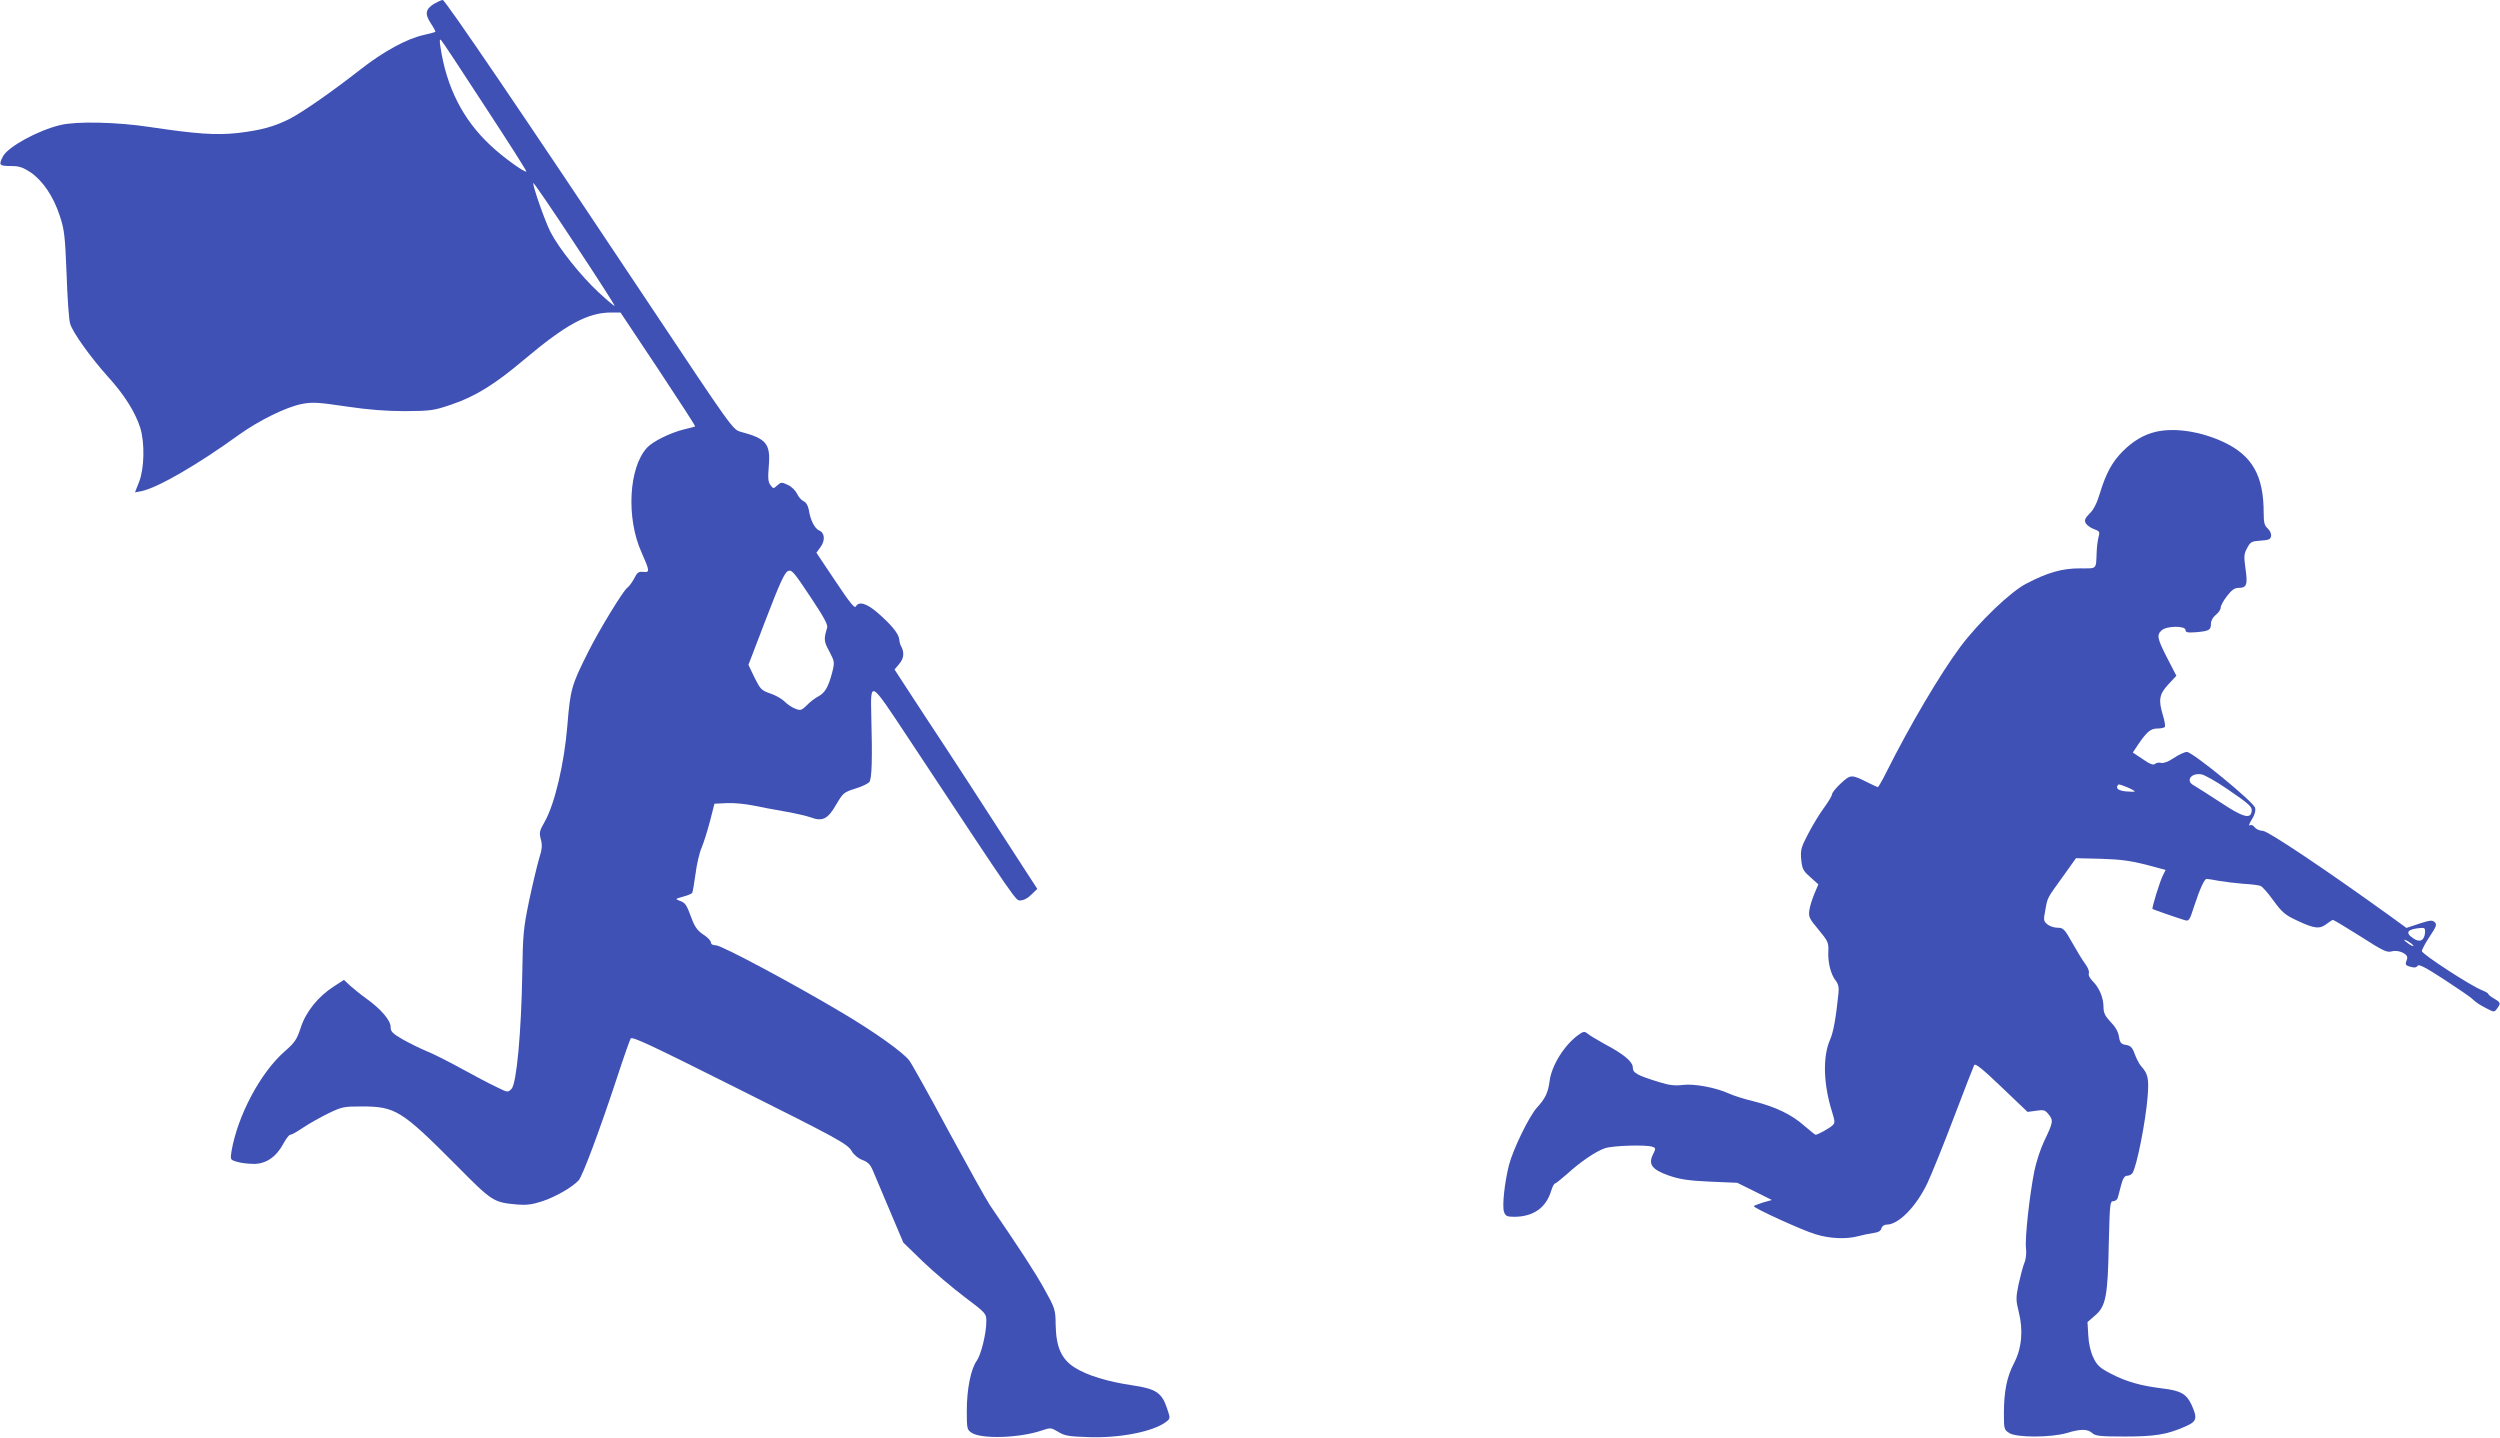
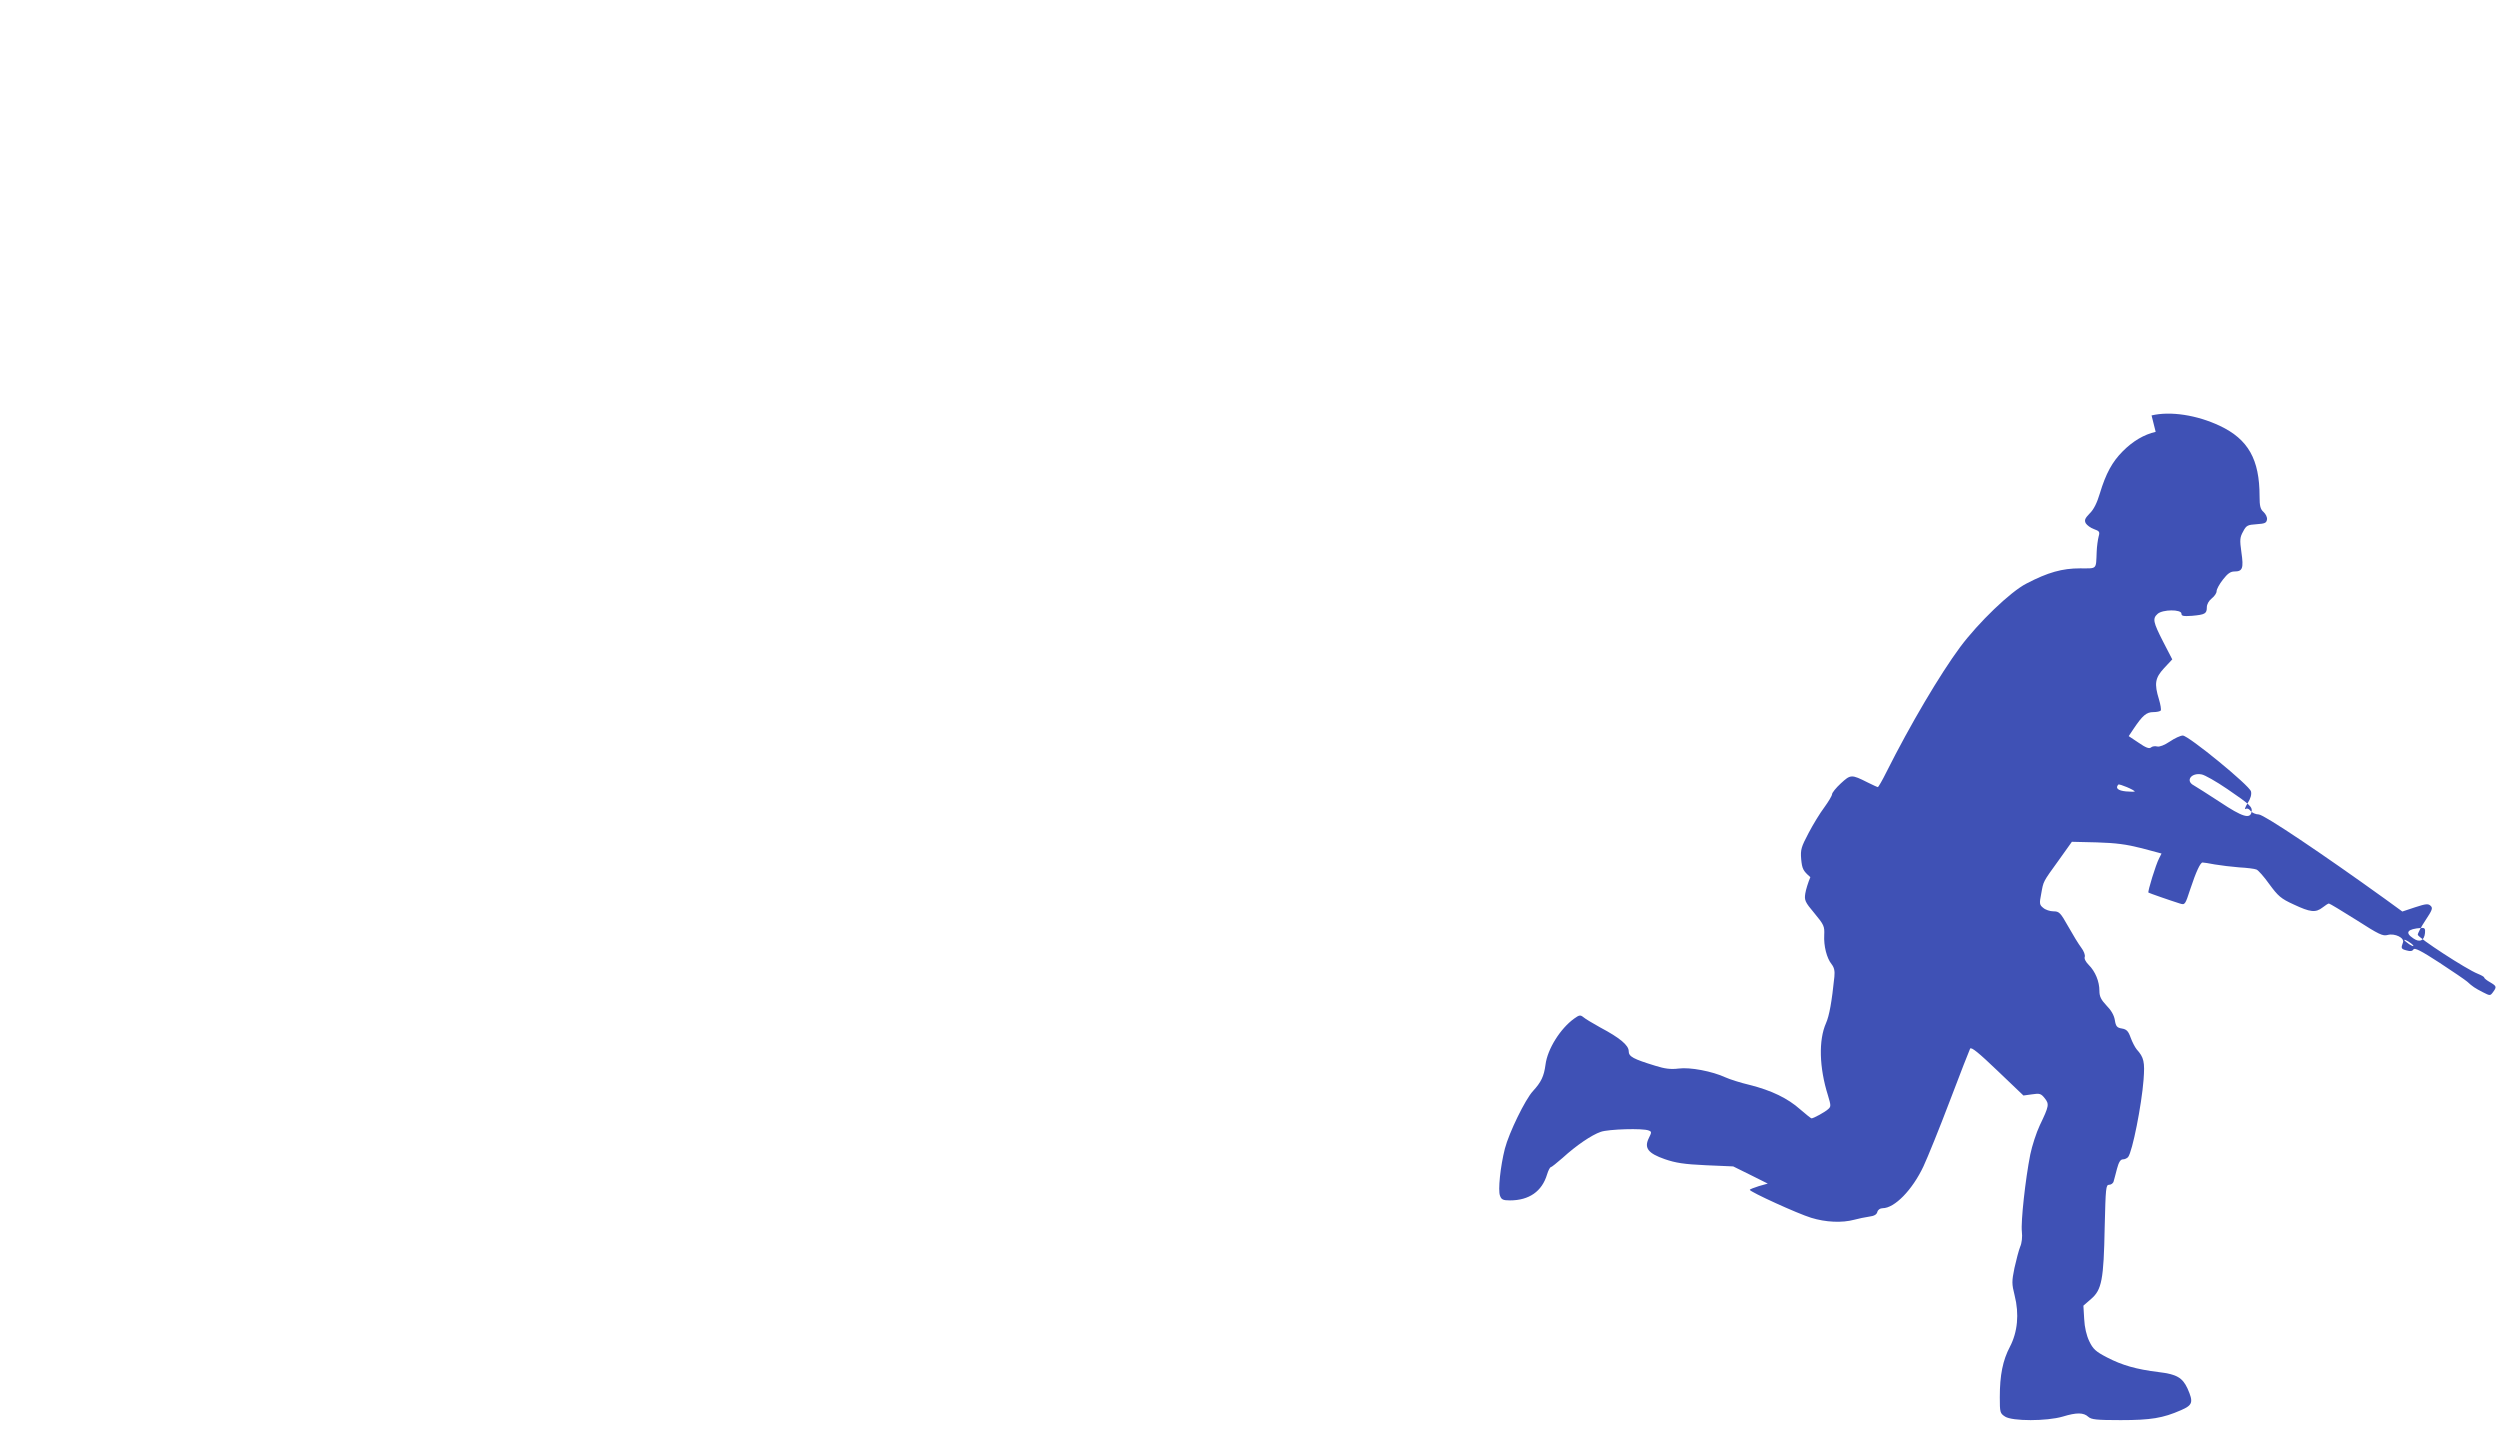
<svg xmlns="http://www.w3.org/2000/svg" version="1.0" width="1280pt" height="736pt" viewBox="0 0 1280 736" preserveAspectRatio="xMidYMid meet">
  <g transform="translate(0,736) scale(0.1,-0.1)" fill="#3f51b5" stroke="none">
-     <path d="M2223 7341 c-45 -28 -49 -52 -17 -101 15 -22 25 -42 23 -43 -2 -2 -29 -9 -59 -16 -87 -19 -206 -84 -325 -177 -143 -112 -296 -219 -365 -254 -78 -39 -145 -57 -263 -71 -113 -12 -211 -5 -452 31 -164 25 -373 30 -455 10 -115 -27 -270 -112 -295 -161 -23 -44 -19 -49 39 -49 44 0 62 -6 102 -32 63 -43 118 -124 150 -223 24 -72 27 -102 35 -300 4 -121 12 -235 18 -252 13 -45 105 -173 193 -271 84 -92 141 -183 166 -262 24 -78 21 -209 -6 -278 l-21 -53 32 6 c84 17 289 136 502 290 102 73 242 142 322 157 53 10 84 8 225 -13 114 -17 205 -24 303 -24 132 1 146 3 237 34 123 42 220 102 373 231 214 180 325 240 445 240 l47 0 193 -290 c106 -160 191 -291 189 -293 -2 -2 -29 -9 -59 -16 -68 -17 -158 -61 -187 -93 -94 -101 -108 -361 -28 -537 42 -95 43 -103 8 -99 -23 2 -31 -3 -45 -32 -10 -19 -26 -42 -37 -50 -23 -18 -145 -219 -199 -327 -86 -171 -92 -192 -107 -377 -16 -196 -65 -403 -116 -493 -27 -47 -29 -56 -20 -90 8 -30 7 -50 -9 -100 -10 -34 -33 -130 -51 -215 -29 -141 -32 -171 -35 -373 -5 -300 -29 -563 -55 -590 -19 -19 -19 -19 -76 9 -32 15 -114 58 -183 96 -69 38 -149 78 -178 89 -29 12 -82 38 -118 58 -55 32 -64 41 -64 65 0 34 -50 92 -124 145 -28 20 -65 50 -83 66 l-32 30 -51 -33 c-81 -52 -144 -130 -170 -211 -20 -61 -30 -76 -81 -121 -125 -108 -243 -331 -274 -514 -6 -41 -6 -42 27 -52 18 -6 56 -11 84 -11 64 -2 118 35 154 102 14 26 30 47 36 47 7 0 36 16 65 36 30 20 88 53 129 73 70 34 81 36 170 36 175 0 205 -19 486 -301 184 -186 190 -190 310 -201 47 -4 77 -1 129 16 70 23 156 73 188 108 20 23 105 249 197 528 34 105 66 193 69 198 10 10 90 -27 541 -253 518 -259 569 -286 591 -324 11 -19 33 -37 54 -45 28 -10 41 -23 54 -54 10 -23 49 -116 87 -206 l69 -163 100 -97 c55 -53 151 -134 213 -181 110 -83 112 -85 112 -125 0 -63 -27 -171 -49 -202 -30 -41 -51 -145 -51 -255 0 -93 1 -98 25 -114 51 -33 245 -27 359 12 45 15 47 15 84 -7 32 -20 54 -24 154 -27 161 -6 331 28 397 77 23 18 24 18 7 68 -27 82 -56 102 -177 120 -129 19 -234 51 -298 92 -67 43 -94 105 -96 218 -1 79 -3 84 -59 185 -49 88 -121 198 -278 428 -17 25 -112 196 -212 380 -99 185 -190 347 -201 361 -34 43 -180 147 -337 240 -253 151 -624 349 -652 349 -16 0 -26 5 -26 15 0 8 -17 26 -39 40 -30 20 -44 40 -60 83 -27 72 -31 79 -61 90 -24 9 -23 10 17 21 23 6 44 15 47 19 3 5 10 48 17 97 6 49 20 109 31 134 11 26 30 87 43 136 l23 90 63 3 c35 2 95 -4 134 -12 38 -8 113 -22 165 -31 52 -9 111 -23 131 -30 60 -23 88 -8 130 65 35 60 40 64 97 82 33 10 65 25 73 34 13 16 16 119 10 339 -4 182 -7 183 181 -101 586 -886 557 -844 584 -844 15 0 38 12 55 30 l30 29 -54 83 c-227 352 -386 597 -521 801 l-156 239 25 30 c24 28 26 59 7 93 -3 5 -7 20 -8 32 -3 29 -40 74 -111 136 -56 48 -95 60 -111 32 -6 -12 -31 19 -105 130 l-97 145 21 29 c25 34 22 73 -7 85 -23 10 -45 53 -53 106 -4 22 -14 38 -27 44 -11 5 -26 22 -33 38 -8 16 -28 37 -47 45 -31 15 -35 15 -54 -2 -20 -18 -21 -18 -35 1 -12 15 -14 36 -9 95 10 117 -11 143 -143 178 -41 11 -45 17 -469 654 -650 977 -1045 1557 -1057 1557 -7 0 -26 -9 -44 -19z m260 -526 c119 -181 214 -331 212 -333 -7 -8 -122 75 -183 133 -142 132 -226 298 -257 505 -5 30 -4 42 3 35 6 -5 107 -158 225 -340z m664 -1021 c-2 -2 -39 29 -81 68 -91 84 -205 227 -248 311 -28 56 -88 226 -88 250 0 7 95 -132 210 -307 116 -175 209 -320 207 -322z m1088 -1648 c-18 -58 -17 -70 11 -121 27 -52 28 -55 15 -107 -19 -74 -37 -105 -70 -123 -16 -8 -43 -28 -59 -45 -27 -27 -34 -29 -59 -19 -15 5 -41 22 -56 37 -15 15 -49 34 -75 42 -43 15 -49 21 -79 81 l-31 65 90 235 c69 180 95 237 112 245 19 9 29 -2 114 -130 70 -105 92 -145 87 -160z" />
-     <path d="M11037 5149 c-60 -14 -116 -47 -168 -99 -54 -54 -87 -114 -118 -217 -14 -47 -31 -82 -52 -102 -24 -25 -28 -34 -20 -50 6 -10 25 -24 42 -30 28 -10 31 -14 24 -38 -4 -16 -9 -50 -10 -78 -4 -93 4 -85 -85 -85 -91 0 -164 -20 -275 -78 -82 -42 -245 -199 -339 -325 -103 -139 -255 -396 -377 -639 -21 -43 -42 -78 -44 -78 -3 0 -27 11 -53 24 -83 42 -87 41 -137 -5 -25 -23 -45 -48 -45 -56 0 -7 -18 -37 -39 -66 -22 -29 -58 -88 -81 -132 -38 -72 -42 -85 -38 -134 5 -49 9 -59 47 -92 l41 -37 -20 -47 c-11 -26 -23 -64 -26 -84 -5 -34 -2 -43 47 -101 49 -59 52 -67 50 -111 -3 -57 13 -119 38 -150 13 -17 17 -34 14 -64 -13 -127 -26 -200 -43 -238 -38 -86 -35 -226 10 -369 16 -53 16 -58 1 -71 -16 -15 -75 -47 -85 -47 -3 0 -29 21 -58 46 -64 57 -147 97 -258 125 -47 11 -103 29 -125 39 -67 31 -181 53 -240 45 -40 -5 -70 -1 -118 14 -114 35 -137 47 -137 75 0 30 -45 68 -145 121 -38 21 -78 45 -87 53 -15 12 -21 12 -47 -7 -71 -51 -137 -156 -147 -236 -8 -60 -22 -89 -64 -135 -40 -43 -123 -214 -144 -295 -23 -90 -36 -214 -25 -241 7 -20 16 -24 51 -24 98 0 164 46 190 133 6 20 15 37 19 37 4 0 31 22 61 48 69 63 148 117 195 133 40 14 216 19 245 7 16 -6 16 -9 1 -39 -25 -51 -4 -78 82 -108 55 -19 99 -26 210 -31 l140 -6 89 -44 88 -44 -46 -13 c-25 -8 -46 -16 -46 -19 0 -10 245 -122 314 -143 74 -23 158 -27 221 -10 22 6 56 13 77 16 25 3 38 11 41 24 3 11 14 19 27 19 61 0 152 93 209 214 21 45 82 195 135 335 53 140 100 260 104 268 6 10 45 -22 140 -113 l133 -127 44 6 c39 6 46 4 65 -20 24 -30 22 -40 -25 -138 -18 -38 -40 -106 -49 -150 -25 -126 -49 -345 -43 -395 3 -27 0 -58 -9 -78 -7 -18 -20 -67 -29 -108 -14 -69 -14 -81 1 -141 24 -95 15 -187 -24 -262 -37 -70 -52 -146 -52 -258 0 -79 1 -83 27 -100 37 -24 213 -24 295 0 72 22 107 21 131 -1 16 -14 40 -17 166 -17 154 0 216 10 309 51 60 26 64 41 33 111 -26 56 -56 73 -148 84 -114 14 -187 35 -264 75 -58 30 -72 43 -91 83 -14 29 -24 71 -26 114 l-4 68 39 34 c55 47 65 98 70 368 5 202 6 217 23 217 10 0 21 8 23 18 3 9 10 38 17 64 9 34 18 48 30 48 10 0 22 6 27 12 22 28 69 266 79 395 7 92 2 115 -35 156 -9 11 -23 38 -31 60 -12 34 -21 43 -45 47 -25 4 -31 11 -36 43 -4 25 -19 51 -43 75 -28 30 -36 46 -36 75 0 48 -21 99 -55 133 -15 15 -24 32 -20 41 3 9 -5 30 -18 47 -13 17 -43 66 -67 109 -40 71 -46 77 -76 77 -17 0 -41 8 -52 18 -19 15 -20 22 -10 72 12 66 7 57 90 172 l67 94 128 -3 c99 -3 151 -10 230 -30 l101 -27 -13 -26 c-16 -30 -59 -170 -54 -174 4 -3 113 -41 161 -56 26 -8 27 -7 53 73 30 91 52 137 63 137 5 0 33 -4 63 -10 30 -5 86 -12 125 -15 39 -2 79 -7 88 -11 9 -3 39 -37 66 -75 45 -61 59 -74 125 -104 85 -40 112 -43 148 -15 14 11 28 20 32 20 4 0 67 -38 140 -84 117 -75 136 -84 161 -77 36 10 88 -15 78 -39 -11 -29 -9 -33 18 -40 20 -6 30 -4 36 5 5 10 38 -6 133 -68 69 -45 133 -89 142 -97 27 -25 41 -34 80 -54 37 -19 38 -19 52 0 20 27 19 31 -15 51 -16 9 -30 20 -30 24 0 4 -15 12 -32 19 -59 23 -307 185 -308 200 0 8 18 42 40 75 34 51 38 62 26 73 -12 12 -24 11 -79 -7 l-66 -22 -88 64 c-322 232 -620 432 -647 433 -16 0 -35 9 -42 18 -8 11 -18 15 -25 10 -7 -4 -3 9 10 30 15 23 21 45 17 60 -7 30 -320 286 -349 286 -12 0 -42 -14 -67 -31 -27 -18 -52 -28 -64 -25 -11 3 -26 1 -32 -5 -9 -8 -27 -1 -63 24 l-51 34 26 39 c45 67 65 84 100 84 18 0 35 4 38 8 3 5 -1 30 -9 57 -25 81 -20 110 26 160 l42 45 -47 91 c-51 100 -55 118 -28 142 25 23 122 24 122 1 0 -12 10 -14 54 -11 67 6 76 11 76 44 0 15 10 33 25 45 14 11 25 27 25 37 0 10 14 36 32 59 24 31 39 42 59 42 42 0 48 16 36 98 -9 64 -8 77 9 107 16 31 23 34 69 37 42 3 50 6 53 24 2 11 -6 28 -18 39 -16 14 -20 30 -20 80 0 189 -58 292 -204 361 -117 55 -252 76 -349 53z m367 -1829 c117 -80 129 -91 124 -117 -7 -38 -47 -26 -161 50 -62 40 -122 79 -135 86 -44 23 -13 66 40 56 15 -2 75 -36 132 -75z m-474 -13 c0 -1 -20 -1 -45 1 -41 4 -56 17 -39 35 5 5 84 -28 84 -36z m1486 -724 c-4 -39 -27 -50 -59 -28 -46 30 -32 49 40 54 18 1 21 -4 19 -26z m-60 -64 c3 -6 -5 -3 -20 6 -14 10 -26 19 -26 22 0 7 39 -17 46 -28z" />
+     <path d="M11037 5149 c-60 -14 -116 -47 -168 -99 -54 -54 -87 -114 -118 -217 -14 -47 -31 -82 -52 -102 -24 -25 -28 -34 -20 -50 6 -10 25 -24 42 -30 28 -10 31 -14 24 -38 -4 -16 -9 -50 -10 -78 -4 -93 4 -85 -85 -85 -91 0 -164 -20 -275 -78 -82 -42 -245 -199 -339 -325 -103 -139 -255 -396 -377 -639 -21 -43 -42 -78 -44 -78 -3 0 -27 11 -53 24 -83 42 -87 41 -137 -5 -25 -23 -45 -48 -45 -56 0 -7 -18 -37 -39 -66 -22 -29 -58 -88 -81 -132 -38 -72 -42 -85 -38 -134 5 -49 9 -59 47 -92 c-11 -26 -23 -64 -26 -84 -5 -34 -2 -43 47 -101 49 -59 52 -67 50 -111 -3 -57 13 -119 38 -150 13 -17 17 -34 14 -64 -13 -127 -26 -200 -43 -238 -38 -86 -35 -226 10 -369 16 -53 16 -58 1 -71 -16 -15 -75 -47 -85 -47 -3 0 -29 21 -58 46 -64 57 -147 97 -258 125 -47 11 -103 29 -125 39 -67 31 -181 53 -240 45 -40 -5 -70 -1 -118 14 -114 35 -137 47 -137 75 0 30 -45 68 -145 121 -38 21 -78 45 -87 53 -15 12 -21 12 -47 -7 -71 -51 -137 -156 -147 -236 -8 -60 -22 -89 -64 -135 -40 -43 -123 -214 -144 -295 -23 -90 -36 -214 -25 -241 7 -20 16 -24 51 -24 98 0 164 46 190 133 6 20 15 37 19 37 4 0 31 22 61 48 69 63 148 117 195 133 40 14 216 19 245 7 16 -6 16 -9 1 -39 -25 -51 -4 -78 82 -108 55 -19 99 -26 210 -31 l140 -6 89 -44 88 -44 -46 -13 c-25 -8 -46 -16 -46 -19 0 -10 245 -122 314 -143 74 -23 158 -27 221 -10 22 6 56 13 77 16 25 3 38 11 41 24 3 11 14 19 27 19 61 0 152 93 209 214 21 45 82 195 135 335 53 140 100 260 104 268 6 10 45 -22 140 -113 l133 -127 44 6 c39 6 46 4 65 -20 24 -30 22 -40 -25 -138 -18 -38 -40 -106 -49 -150 -25 -126 -49 -345 -43 -395 3 -27 0 -58 -9 -78 -7 -18 -20 -67 -29 -108 -14 -69 -14 -81 1 -141 24 -95 15 -187 -24 -262 -37 -70 -52 -146 -52 -258 0 -79 1 -83 27 -100 37 -24 213 -24 295 0 72 22 107 21 131 -1 16 -14 40 -17 166 -17 154 0 216 10 309 51 60 26 64 41 33 111 -26 56 -56 73 -148 84 -114 14 -187 35 -264 75 -58 30 -72 43 -91 83 -14 29 -24 71 -26 114 l-4 68 39 34 c55 47 65 98 70 368 5 202 6 217 23 217 10 0 21 8 23 18 3 9 10 38 17 64 9 34 18 48 30 48 10 0 22 6 27 12 22 28 69 266 79 395 7 92 2 115 -35 156 -9 11 -23 38 -31 60 -12 34 -21 43 -45 47 -25 4 -31 11 -36 43 -4 25 -19 51 -43 75 -28 30 -36 46 -36 75 0 48 -21 99 -55 133 -15 15 -24 32 -20 41 3 9 -5 30 -18 47 -13 17 -43 66 -67 109 -40 71 -46 77 -76 77 -17 0 -41 8 -52 18 -19 15 -20 22 -10 72 12 66 7 57 90 172 l67 94 128 -3 c99 -3 151 -10 230 -30 l101 -27 -13 -26 c-16 -30 -59 -170 -54 -174 4 -3 113 -41 161 -56 26 -8 27 -7 53 73 30 91 52 137 63 137 5 0 33 -4 63 -10 30 -5 86 -12 125 -15 39 -2 79 -7 88 -11 9 -3 39 -37 66 -75 45 -61 59 -74 125 -104 85 -40 112 -43 148 -15 14 11 28 20 32 20 4 0 67 -38 140 -84 117 -75 136 -84 161 -77 36 10 88 -15 78 -39 -11 -29 -9 -33 18 -40 20 -6 30 -4 36 5 5 10 38 -6 133 -68 69 -45 133 -89 142 -97 27 -25 41 -34 80 -54 37 -19 38 -19 52 0 20 27 19 31 -15 51 -16 9 -30 20 -30 24 0 4 -15 12 -32 19 -59 23 -307 185 -308 200 0 8 18 42 40 75 34 51 38 62 26 73 -12 12 -24 11 -79 -7 l-66 -22 -88 64 c-322 232 -620 432 -647 433 -16 0 -35 9 -42 18 -8 11 -18 15 -25 10 -7 -4 -3 9 10 30 15 23 21 45 17 60 -7 30 -320 286 -349 286 -12 0 -42 -14 -67 -31 -27 -18 -52 -28 -64 -25 -11 3 -26 1 -32 -5 -9 -8 -27 -1 -63 24 l-51 34 26 39 c45 67 65 84 100 84 18 0 35 4 38 8 3 5 -1 30 -9 57 -25 81 -20 110 26 160 l42 45 -47 91 c-51 100 -55 118 -28 142 25 23 122 24 122 1 0 -12 10 -14 54 -11 67 6 76 11 76 44 0 15 10 33 25 45 14 11 25 27 25 37 0 10 14 36 32 59 24 31 39 42 59 42 42 0 48 16 36 98 -9 64 -8 77 9 107 16 31 23 34 69 37 42 3 50 6 53 24 2 11 -6 28 -18 39 -16 14 -20 30 -20 80 0 189 -58 292 -204 361 -117 55 -252 76 -349 53z m367 -1829 c117 -80 129 -91 124 -117 -7 -38 -47 -26 -161 50 -62 40 -122 79 -135 86 -44 23 -13 66 40 56 15 -2 75 -36 132 -75z m-474 -13 c0 -1 -20 -1 -45 1 -41 4 -56 17 -39 35 5 5 84 -28 84 -36z m1486 -724 c-4 -39 -27 -50 -59 -28 -46 30 -32 49 40 54 18 1 21 -4 19 -26z m-60 -64 c3 -6 -5 -3 -20 6 -14 10 -26 19 -26 22 0 7 39 -17 46 -28z" />
  </g>
</svg>